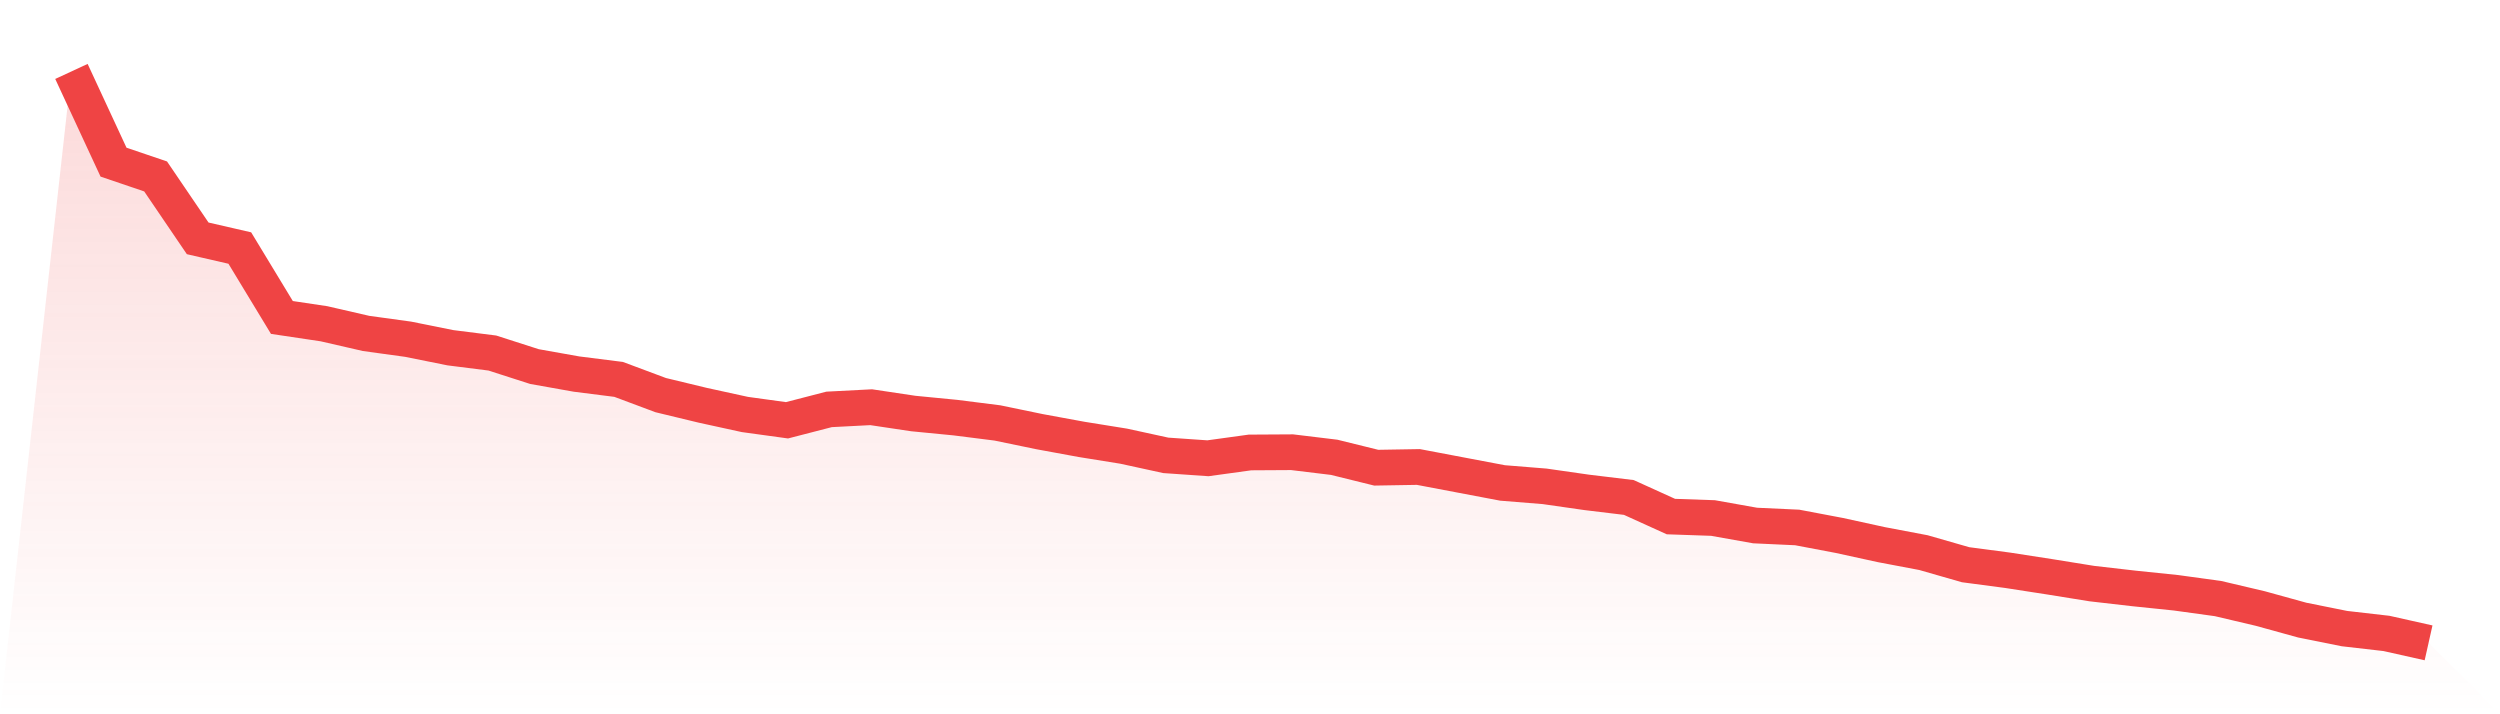
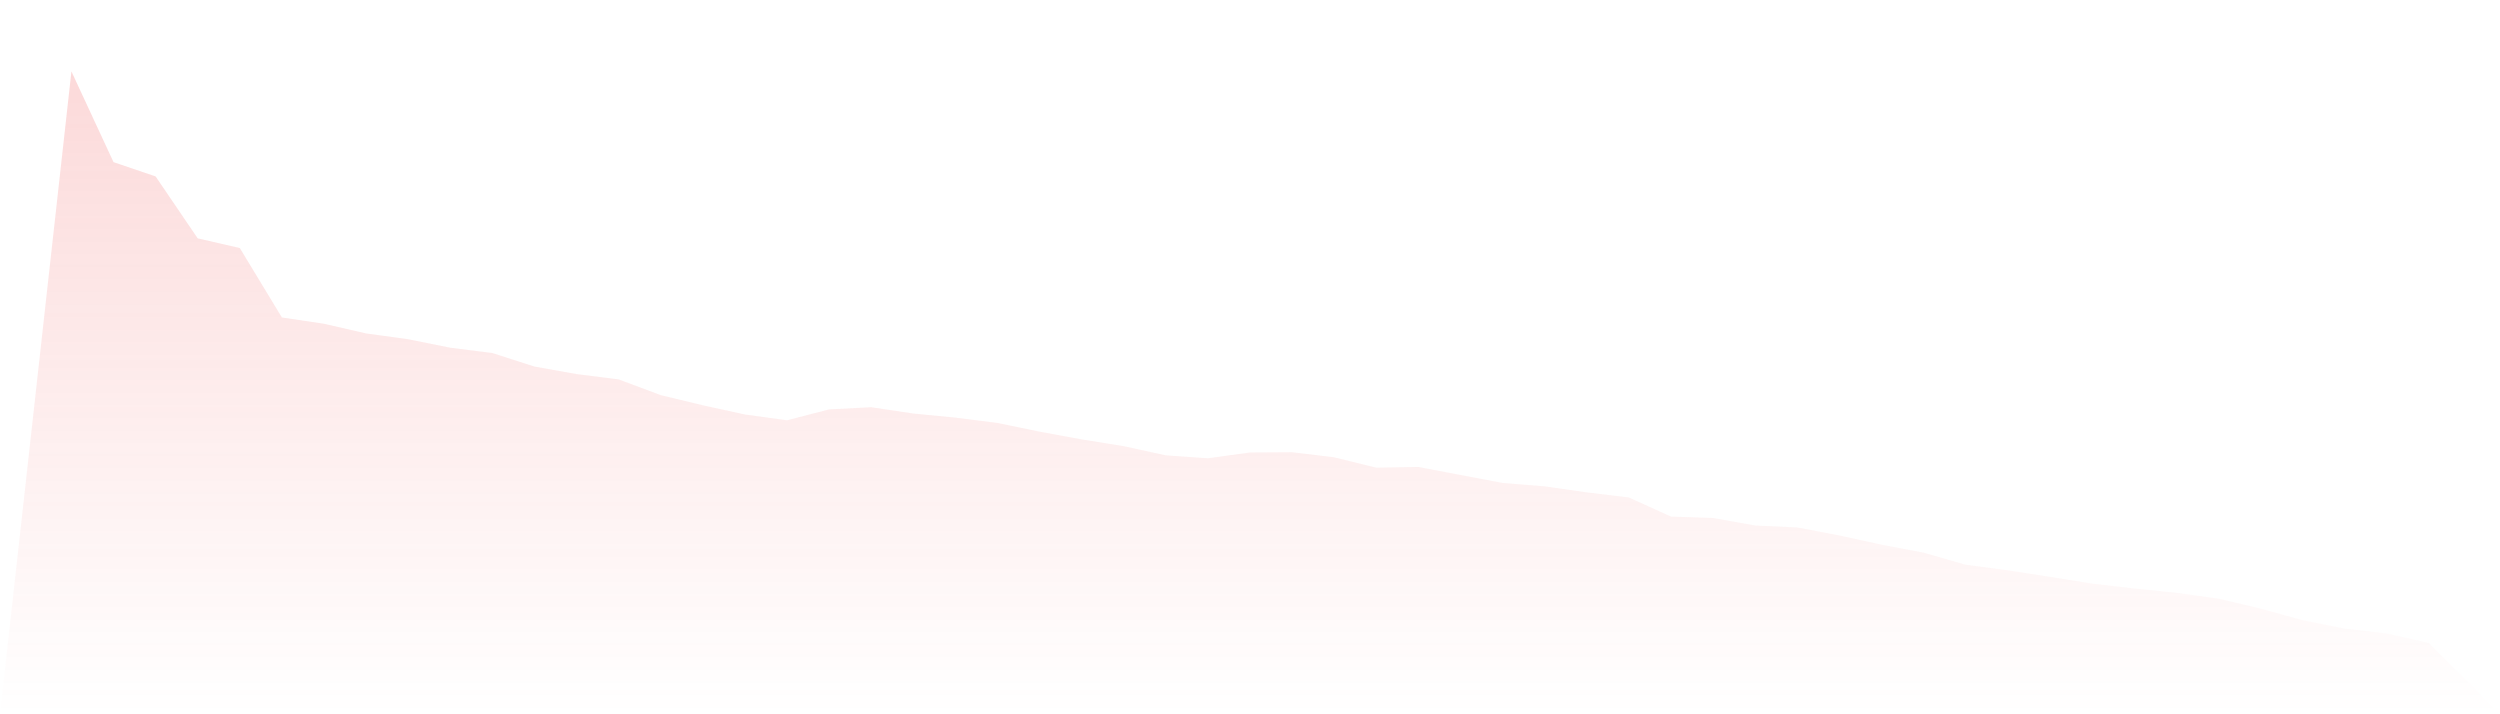
<svg xmlns="http://www.w3.org/2000/svg" viewBox="0 0 140 40">
  <defs>
    <linearGradient id="gradient" x1="0" x2="0" y1="0" y2="1">
      <stop offset="0%" stop-color="#ef4444" stop-opacity="0.2" />
      <stop offset="100%" stop-color="#ef4444" stop-opacity="0" />
    </linearGradient>
  </defs>
  <path d="M4,4 L4,4 L6.357,9.08 L8.714,9.88 L11.071,13.348 L13.429,13.89 L15.786,17.778 L18.143,18.13 L20.5,18.672 L22.857,18.997 L25.214,19.472 L27.571,19.77 L29.929,20.528 L32.286,20.948 L34.643,21.246 L37,22.127 L39.357,22.696 L41.714,23.211 L44.071,23.536 L46.429,22.926 L48.786,22.804 L51.143,23.157 L53.5,23.387 L55.857,23.685 L58.214,24.173 L60.571,24.606 L62.929,24.986 L65.286,25.5 L67.643,25.663 L70,25.338 L72.357,25.324 L74.714,25.609 L77.071,26.191 L79.429,26.151 L81.786,26.598 L84.143,27.045 L86.5,27.235 L88.857,27.573 L91.214,27.858 L93.571,28.928 L95.929,29.009 L98.286,29.429 L100.643,29.538 L103,29.985 L105.357,30.5 L107.714,30.947 L110.071,31.624 L112.429,31.936 L114.786,32.301 L117.143,32.681 L119.5,32.952 L121.857,33.196 L124.214,33.521 L126.571,34.076 L128.929,34.727 L131.286,35.201 L133.643,35.472 L136,36 L140,40 L0,40 z" fill="url(#gradient)" />
-   <path d="M4,4 L4,4 L6.357,9.08 L8.714,9.88 L11.071,13.348 L13.429,13.89 L15.786,17.778 L18.143,18.13 L20.5,18.672 L22.857,18.997 L25.214,19.472 L27.571,19.77 L29.929,20.528 L32.286,20.948 L34.643,21.246 L37,22.127 L39.357,22.696 L41.714,23.211 L44.071,23.536 L46.429,22.926 L48.786,22.804 L51.143,23.157 L53.5,23.387 L55.857,23.685 L58.214,24.173 L60.571,24.606 L62.929,24.986 L65.286,25.5 L67.643,25.663 L70,25.338 L72.357,25.324 L74.714,25.609 L77.071,26.191 L79.429,26.151 L81.786,26.598 L84.143,27.045 L86.5,27.235 L88.857,27.573 L91.214,27.858 L93.571,28.928 L95.929,29.009 L98.286,29.429 L100.643,29.538 L103,29.985 L105.357,30.5 L107.714,30.947 L110.071,31.624 L112.429,31.936 L114.786,32.301 L117.143,32.681 L119.5,32.952 L121.857,33.196 L124.214,33.521 L126.571,34.076 L128.929,34.727 L131.286,35.201 L133.643,35.472 L136,36" fill="none" stroke="#ef4444" stroke-width="2" />
</svg>